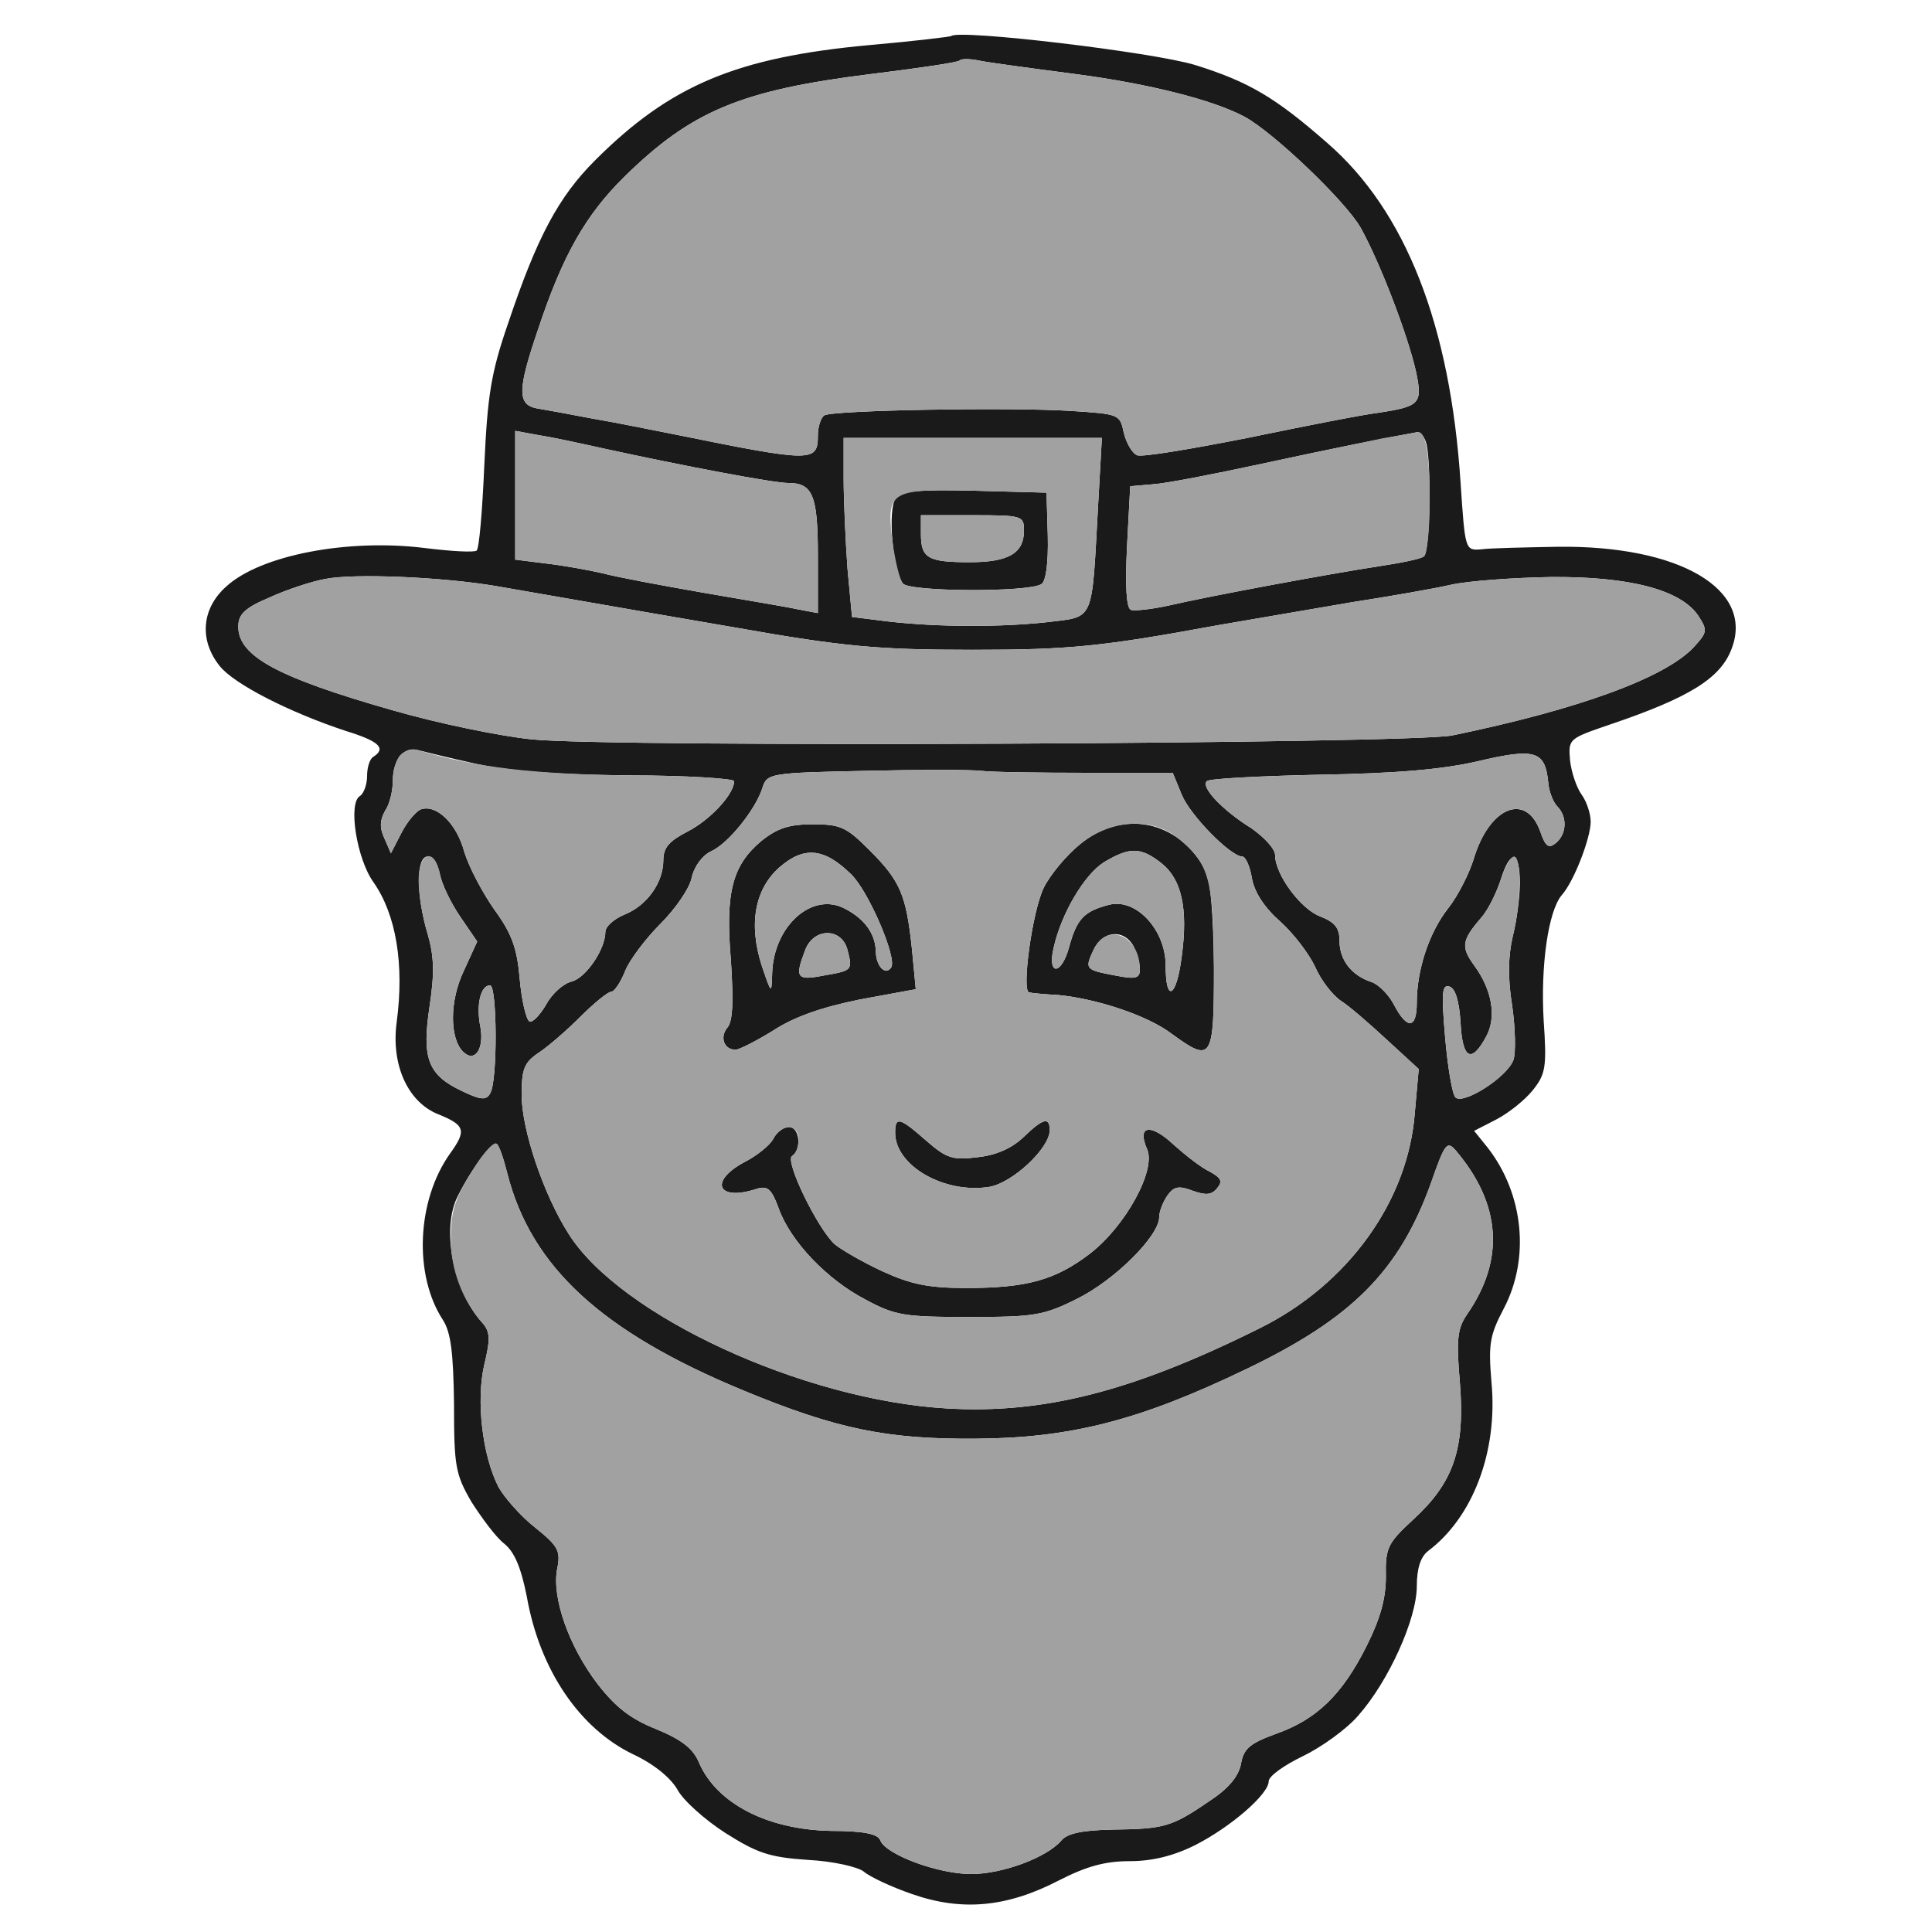
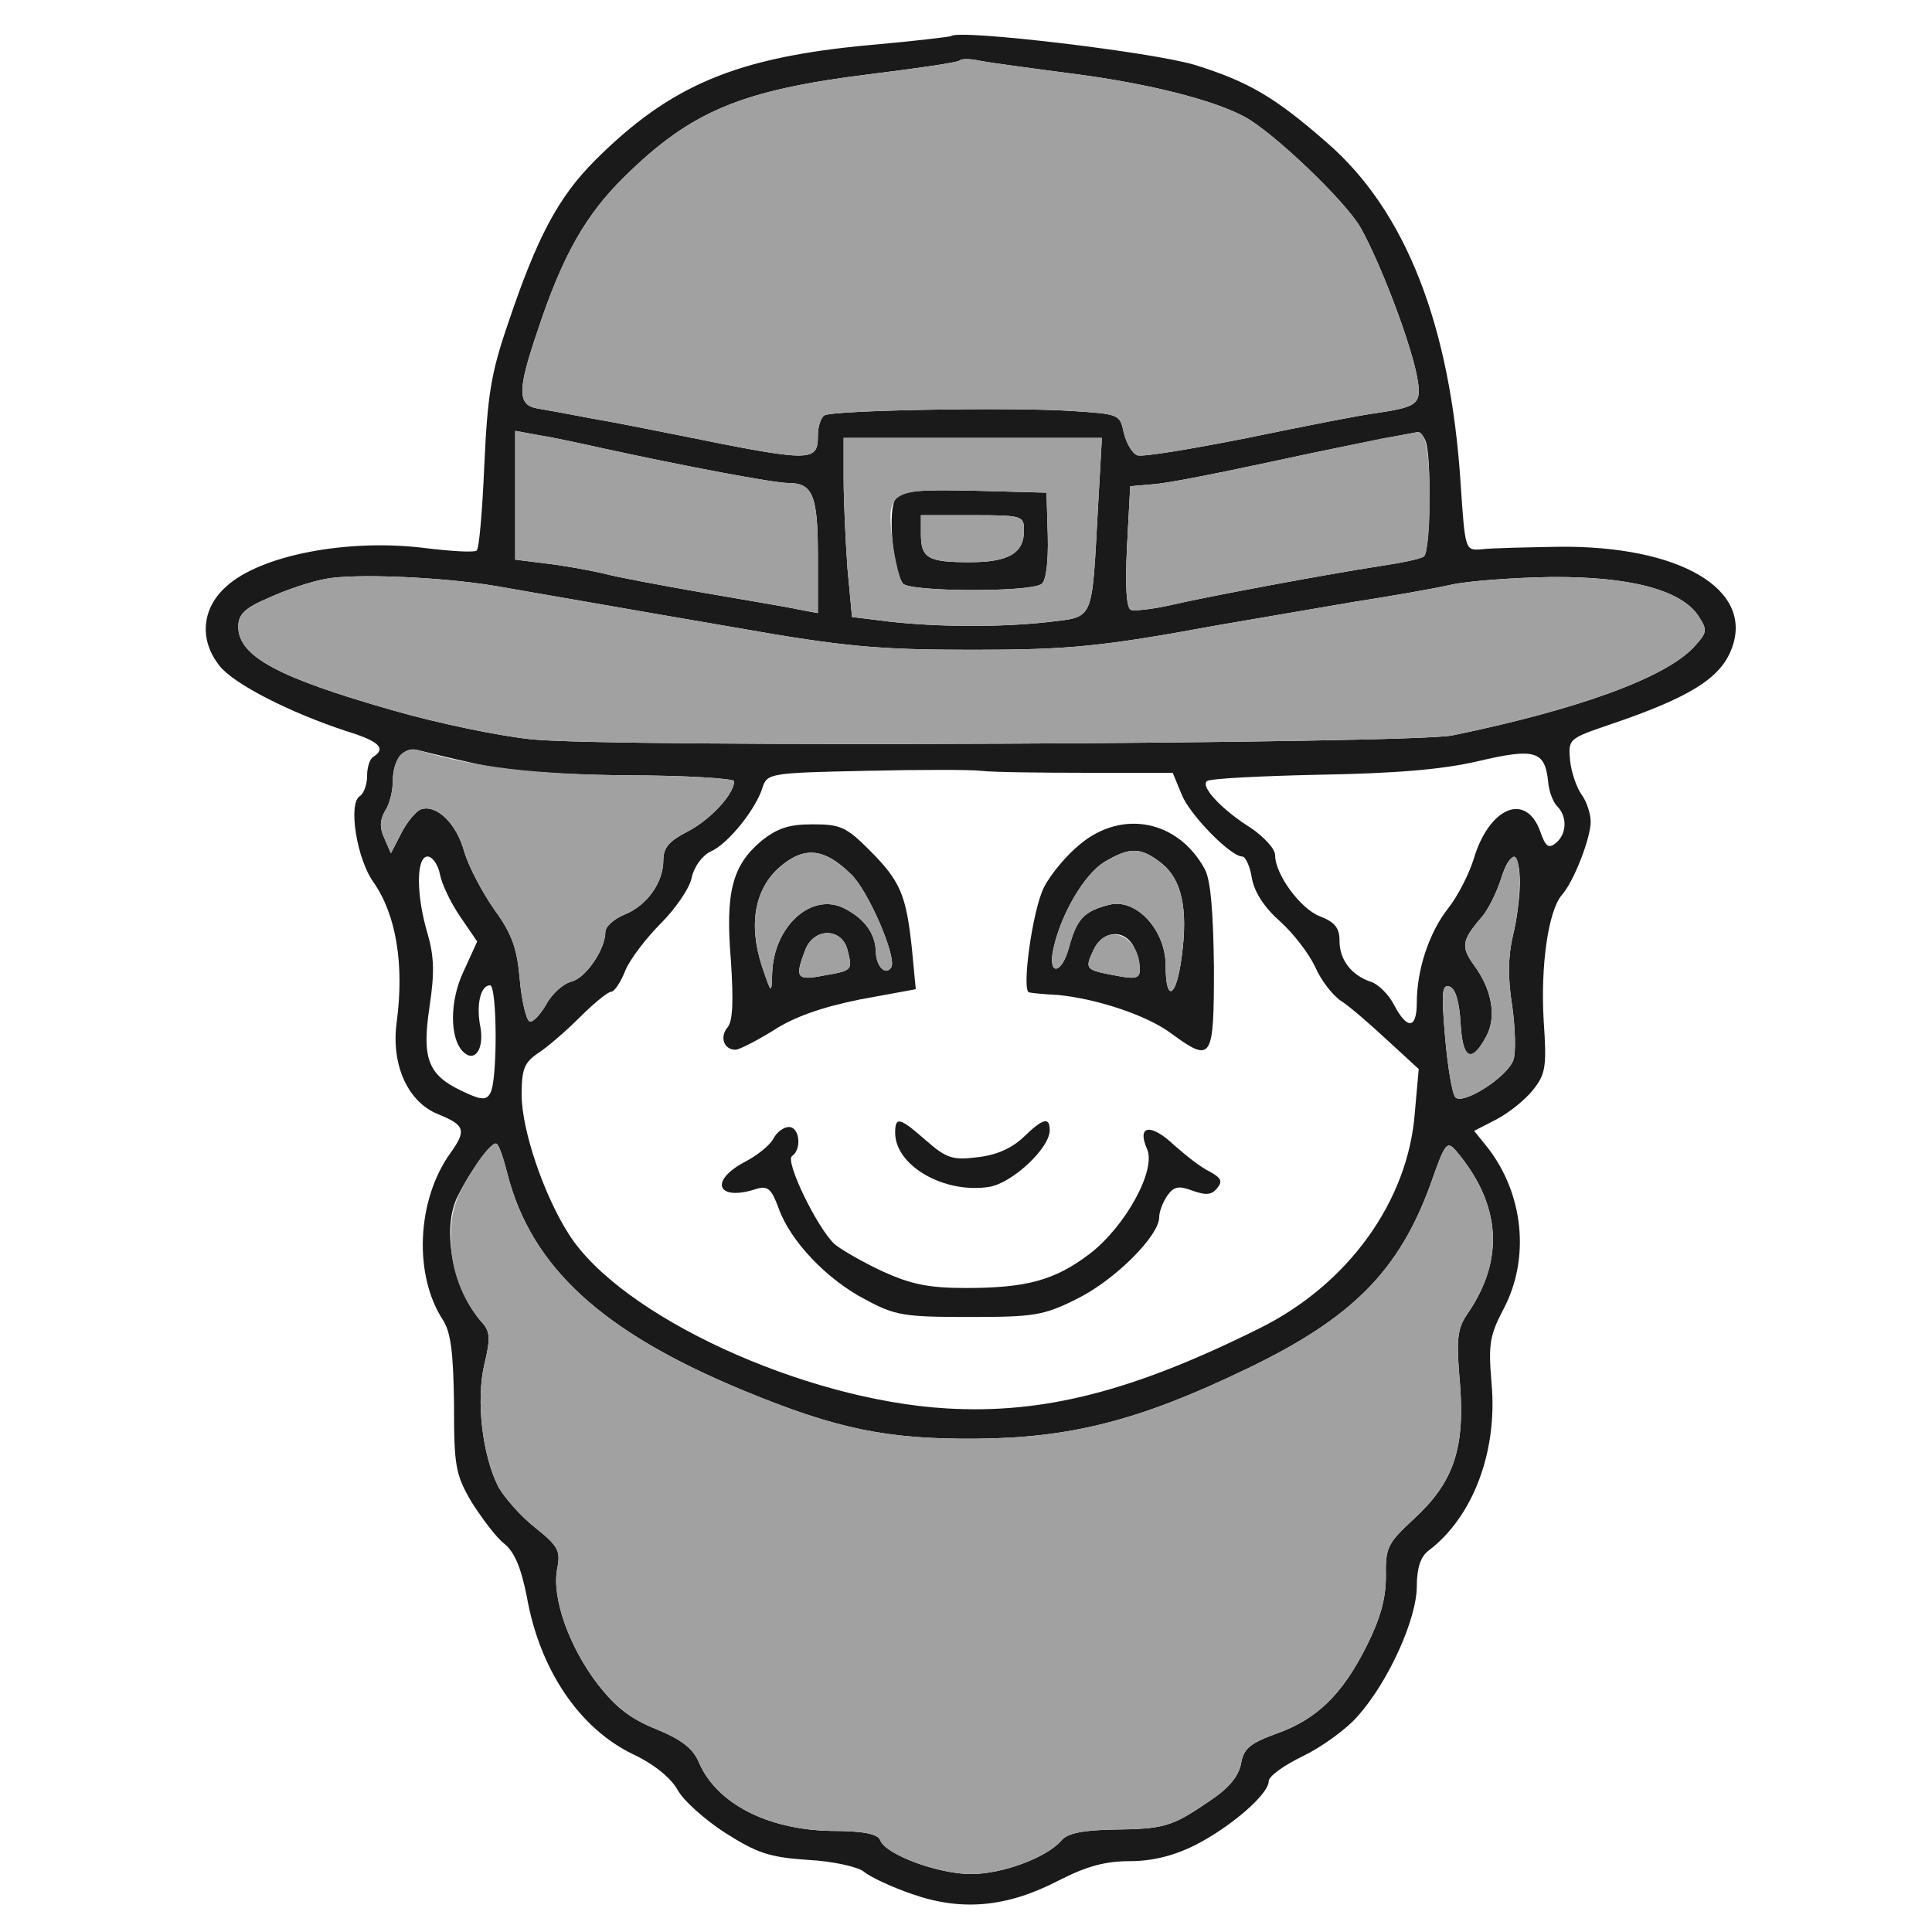
<svg xmlns="http://www.w3.org/2000/svg" version="1.0" width="300pt" height="300pt" viewBox="0 0 300 300" preserveAspectRatio="xMidYMid meet">
  <g transform="translate(0,300) scale(0.1,-0.1)" fill="#1A1A1A" stroke="none">
    <path class="node" id="node1" d="M1477 2944 c-1 -1 -58 -8 -127 -14 -206 -19 -309 -62 -426 -179 -57 -57 -90 -119 -135 -253 -27 -78 -32 -113 -37 -221 -3 -70 -8 -130 -12 -132 -4 -3 -40 -1 -80 4 -120 15 -256 -11 -309 -60 -38 -34 -42 -83 -10 -123 22 -28 108 -72 196 -101 52 -16 63 -27 43 -40 -6 -3 -10 -17 -10 -30 0 -13 -5 -27 -11 -31 -19 -11 -5 -98 21 -134 35 -50 48 -127 36 -217 -9 -66 17 -124 64 -143 42 -17 45 -25 19 -61 -52 -73 -57 -189 -11 -259 12 -19 16 -50 17 -130 0 -96 2 -109 27 -152 16 -25 38 -55 51 -65 16 -13 26 -37 35 -82 20 -114 82 -205 165 -245 32 -15 58 -36 69 -55 9 -17 43 -47 74 -67 49 -31 68 -38 128 -42 40 -2 78 -11 87 -18 9 -8 43 -24 75 -35 77 -27 147 -21 228 21 43 22 72 30 110 30 35 0 68 8 102 25 55 28 114 79 114 99 0 8 24 25 53 39 29 14 68 42 86 63 47 53 91 150 91 201 0 28 6 46 18 55 69 52 108 154 98 261 -5 60 -3 73 19 115 41 78 31 178 -25 250 l-21 26 35 18 c19 10 44 30 56 45 20 25 22 36 17 108 -5 85 7 170 28 195 19 21 45 89 45 114 0 12 -6 31 -14 42 -8 11 -16 35 -18 53 -3 34 -2 34 62 56 124 42 172 72 189 118 35 92 -81 160 -269 158 -52 -1 -106 -2 -120 -4 -25 -2 -25 -1 -32 103 -16 245 -85 422 -207 528 -81 71 -122 95 -205 121 -65 20 -368 56 -379 45z m193 -59 c114 -15 213 -40 262 -66 45 -24 158 -132 181 -173 30 -54 73 -166 86 -224 10 -49 6 -53 -59 -63 -25 -3 -116 -21 -203 -39 -86 -17 -163 -30 -171 -27 -8 3 -17 19 -21 35 -6 29 -7 29 -83 34 -99 6 -369 1 -382 -7 -5 -3 -10 -17 -10 -31 0 -42 -8 -42 -220 1 -36 7 -94 19 -130 25 -36 7 -75 14 -87 16 -30 6 -29 30 2 121 39 118 75 180 135 239 104 102 181 134 382 159 73 9 135 18 138 21 2 3 16 3 30 0 14 -3 81 -12 150 -21z m-730 -582 c119 -26 261 -53 284 -53 38 0 46 -19 46 -113 l0 -89 -32 6 c-18 4 -85 15 -148 26 -63 11 -133 24 -155 30 -22 5 -61 12 -87 15 l-48 6 0 100 0 100 38 -7 c20 -3 66 -13 102 -21z m1274 11 c9 -25 7 -172 -3 -178 -5 -4 -35 -10 -68 -15 -79 -12 -267 -47 -327 -61 -27 -6 -54 -9 -60 -7 -7 3 -9 36 -6 98 l5 94 35 3 c19 1 96 16 170 32 111 24 186 39 241 49 4 0 10 -6 13 -15z m-509 -101 c-10 -181 -5 -170 -78 -179 -73 -8 -169 -8 -248 1 l-56 7 -7 75 c-3 42 -6 105 -6 140 l0 63 201 0 200 0 -6 -107z m-935 -123 c53 -9 188 -33 375 -65 164 -29 219 -34 365 -34 150 0 201 5 380 38 58 10 152 26 210 36 58 9 127 21 153 27 27 6 97 11 155 12 123 1 202 -20 229 -60 15 -23 14 -26 -7 -49 -45 -48 -181 -97 -375 -137 -65 -13 -1309 -19 -1430 -6 -49 5 -146 25 -215 45 -179 51 -240 84 -240 130 0 19 10 29 48 45 26 12 65 25 87 29 45 9 182 3 265 -11z m-31 -276 c50 -11 126 -17 237 -18 90 0 164 -5 164 -9 0 -20 -37 -60 -72 -78 -29 -15 -38 -25 -38 -45 0 -34 -25 -70 -60 -84 -17 -7 -30 -19 -30 -27 0 -27 -30 -71 -52 -77 -13 -3 -31 -19 -40 -36 -10 -17 -22 -29 -26 -26 -5 3 -12 32 -15 66 -4 47 -12 70 -39 107 -19 27 -40 67 -47 90 -12 45 -44 75 -68 66 -7 -3 -21 -19 -30 -37 l-16 -31 -10 23 c-8 17 -7 29 1 43 7 10 12 31 12 47 0 33 18 54 40 47 8 -2 48 -12 89 -21z m1665 -28 c1 -15 8 -32 14 -38 16 -16 15 -43 -2 -57 -11 -9 -16 -6 -24 17 -22 63 -80 39 -104 -43 -7 -22 -24 -56 -39 -75 -30 -38 -49 -96 -49 -147 0 -41 -15 -42 -35 -4 -8 16 -24 32 -35 36 -31 10 -50 34 -50 64 0 20 -7 29 -30 38 -30 11 -70 65 -70 95 0 10 -17 28 -37 42 -45 28 -79 64 -69 73 3 4 82 8 174 10 118 2 191 8 247 21 89 21 104 16 109 -32z m-717 14 l134 0 14 -34 c13 -32 76 -96 94 -96 5 0 12 -15 15 -34 4 -22 20 -46 44 -67 20 -18 44 -49 54 -70 9 -21 27 -44 40 -53 13 -8 45 -36 72 -61 l49 -45 -6 -67 c-10 -138 -104 -268 -242 -336 -195 -97 -334 -133 -485 -124 -223 13 -507 144 -587 271 -39 61 -73 162 -73 216 0 40 4 50 26 65 14 9 43 34 65 56 21 21 43 39 48 39 5 0 15 15 22 33 7 17 32 50 55 73 23 23 45 55 48 71 4 18 17 35 30 41 27 12 70 66 80 99 7 22 12 23 159 26 84 2 165 2 181 0 16 -2 89 -3 163 -3z m-1004 -157 c3 -16 17 -45 32 -67 l26 -38 -21 -46 c-22 -46 -22 -104 -1 -125 18 -18 33 4 27 38 -7 34 0 65 15 65 11 0 12 -150 0 -168 -6 -11 -15 -10 -44 4 -53 25 -62 51 -50 131 8 53 7 78 -3 113 -18 60 -18 120 0 120 7 0 16 -12 19 -27z m1677 -14 c0 -22 -5 -60 -11 -83 -7 -30 -8 -64 -1 -107 5 -35 6 -74 2 -85 -10 -27 -78 -70 -90 -58 -5 5 -12 47 -16 93 -6 70 -5 83 7 79 9 -3 15 -23 17 -57 3 -56 17 -63 40 -20 16 30 9 72 -19 110 -21 29 -19 39 11 74 10 11 23 37 30 58 15 49 30 47 30 -4z m-1572 -452 c37 -144 146 -245 366 -336 145 -60 223 -76 361 -75 147 1 254 28 420 108 165 79 238 153 287 289 22 63 25 66 39 50 70 -83 76 -169 17 -254 -15 -22 -17 -39 -11 -107 8 -102 -10 -154 -72 -211 -40 -37 -44 -44 -43 -89 0 -35 -9 -66 -30 -108 -38 -76 -78 -114 -140 -136 -41 -15 -51 -23 -55 -47 -4 -20 -20 -39 -51 -59 -57 -39 -69 -42 -149 -43 -47 -1 -70 -6 -79 -17 -22 -26 -91 -52 -140 -52 -51 0 -132 30 -141 52 -3 10 -25 15 -77 15 -99 2 -178 43 -205 107 -9 21 -27 35 -66 51 -40 16 -63 34 -91 70 -45 59 -71 134 -63 178 6 29 2 36 -34 65 -23 18 -48 47 -57 63 -25 49 -35 134 -22 190 10 41 9 52 -4 66 -45 51 -63 146 -37 196 21 42 53 85 60 81 4 -2 11 -23 17 -47z" />
    <path class="node" id="node2" d="M1391 2226 c-13 -15 -5 -112 11 -132 9 -13 195 -14 215 -1 7 4 11 32 10 75 l-2 67 -111 3 c-87 2 -114 0 -123 -12z m199 -50 c0 -35 -24 -49 -84 -49 -65 0 -76 6 -76 44 l0 29 80 0 c78 0 80 -1 80 -24z" />
    <path class="node" id="node3" d="M1182 1694 c-45 -38 -56 -80 -47 -186 4 -62 3 -93 -5 -103 -13 -15 -6 -35 12 -35 6 0 33 14 59 30 32 21 75 36 134 48 l87 16 -6 63 c-9 84 -18 105 -66 153 -36 36 -45 40 -88 40 -37 0 -55 -6 -80 -26z m139 -51 c27 -25 72 -130 63 -145 -9 -14 -24 2 -24 25 -1 27 -17 50 -48 66 -51 27 -111 -27 -113 -101 -1 -32 -1 -32 -16 12 -21 65 -11 119 27 153 38 33 69 31 111 -10z m-5 -118 c8 -32 8 -32 -38 -40 -41 -8 -44 -3 -28 39 13 36 57 36 66 1z" />
    <path class="node" id="node4" d="M1677 1689 c-21 -17 -46 -47 -56 -67 -18 -36 -35 -161 -23 -163 4 -1 24 -3 45 -4 61 -6 139 -32 176 -60 63 -46 66 -41 66 102 -1 86 -5 136 -14 153 -41 76 -128 94 -194 39z m126 -29 c32 -25 42 -71 32 -145 -8 -64 -25 -74 -25 -14 0 55 -46 105 -88 94 -39 -10 -50 -22 -62 -66 -12 -44 -34 -44 -24 -1 12 54 48 114 78 133 40 24 57 24 89 -1z m-43 -129 c5 -11 10 -27 10 -36 0 -14 -6 -16 -37 -10 -48 9 -49 10 -35 40 14 30 47 33 62 6z" />
    <path class="node" id="node5" d="M1390 1241 c0 -51 76 -95 146 -84 36 6 94 60 94 88 0 21 -10 19 -41 -11 -18 -17 -42 -28 -72 -31 -38 -5 -48 -1 -79 26 -41 36 -48 38 -48 12z" />
    <path class="node" id="node6" d="M1201 1232 c-5 -10 -26 -27 -46 -37 -55 -30 -40 -61 20 -41 17 5 23 0 34 -30 18 -51 75 -111 135 -142 46 -25 61 -27 161 -27 100 0 115 2 167 28 59 29 128 98 128 127 0 9 6 24 13 34 10 14 18 15 39 7 20 -7 29 -7 38 4 9 11 6 16 -12 26 -13 6 -37 25 -55 41 -36 34 -58 31 -42 -6 15 -32 -33 -120 -89 -163 -54 -41 -98 -53 -192 -53 -59 0 -86 6 -130 26 -30 14 -63 33 -74 42 -27 25 -78 130 -66 137 15 10 12 45 -5 45 -8 0 -19 -8 -24 -18z" />
  </g>
  <g transform="translate(0,300) scale(0.1,-0.1)" fill="#A1A1A1" stroke="none">
    <path class="node" id="node8" d="M1490 2906 c-3 -3 -65 -12 -138 -21 -201 -25 -278 -57 -382 -159 -60 -59 -96 -121 -135 -239 -31 -91 -32 -115 -2 -121 12 -2 51 -9 87 -16 36 -6 94 -18 130 -25 212 -43 220 -43 220 -1 0 14 5 28 10 31 13 8 283 13 382 7 76 -5 77 -5 83 -34 4 -16 13 -32 21 -35 8 -3 85 10 171 27 87 18 178 36 203 39 65 10 69 14 59 63 -13 58 -56 170 -86 224 -23 41 -136 149 -181 173 -49 26 -148 51 -262 66 -69 9 -136 18 -150 21 -14 3 -28 3 -30 0z" />
    <path class="node" id="node9" d="M800 2231 l0 -100 48 -6 c26 -3 65 -10 87 -15 22 -6 92 -19 155 -30 63 -11 130 -22 148 -26 l32 -6 0 89 c0 94 -8 113 -46 113 -23 0 -165 27 -284 53 -36 8 -82 18 -102 21 l-38 7 0 -100z" />
    <path class="node" id="node10" d="M2145 2319 c-27 -6 -111 -23 -185 -39 -74 -16 -151 -31 -170 -32 l-35 -3 -5 -94 c-3 -62 -1 -95 6 -98 6 -2 33 1 60 7 60 14 248 49 327 61 33 5 63 11 68 15 5 3 9 41 9 84 0 77 -6 111 -19 109 -3 -1 -28 -5 -56 -10z" />
    <path class="node" id="node11" d="M1310 2257 c0 -35 3 -98 6 -140 l7 -75 56 -7 c79 -9 175 -9 248 -1 73 9 68 -2 78 179 l6 107 -200 0 -201 0 0 -63z m317 -89 c1 -43 -3 -71 -10 -75 -20 -13 -206 -12 -215 1 -5 6 -12 35 -16 64 -10 80 -5 83 128 80 l111 -3 2 -67z" />
    <path class="node" id="node12" d="M1430 2171 c0 -38 11 -44 76 -44 60 0 84 14 84 49 0 23 -2 24 -80 24 l-80 0 0 -29z" />
    <path class="node" id="node13" d="M505 2101 c-22 -4 -61 -17 -87 -29 -38 -16 -48 -26 -48 -45 0 -46 61 -79 240 -130 69 -20 166 -40 215 -45 121 -13 1365 -7 1430 6 194 40 330 89 375 137 21 23 22 26 7 49 -27 40 -106 61 -229 60 -58 -1 -128 -6 -155 -12 -26 -6 -95 -18 -153 -27 -58 -10 -152 -26 -210 -36 -179 -33 -230 -38 -380 -38 -146 0 -201 5 -365 34 -187 32 -322 56 -375 65 -83 14 -220 20 -265 11z" />
    <path class="node" id="node14" d="M622 1828 c-7 -7 -12 -25 -12 -40 0 -16 -5 -37 -12 -47 -8 -14 -9 -26 -1 -43 l10 -23 16 31 c9 18 23 34 30 37 24 9 56 -21 68 -66 7 -23 28 -63 47 -90 27 -37 35 -60 39 -107 3 -34 10 -63 15 -66 4 -3 16 9 26 26 9 17 27 33 40 36 22 6 52 50 52 77 0 8 13 20 30 27 35 14 60 50 60 84 0 20 9 30 38 45 35 18 72 58 72 78 0 4 -74 9 -164 9 -147 2 -236 12 -326 39 -9 3 -21 0 -28 -7z" />
-     <path class="node" id="node15" d="M2295 1818 c-56 -13 -129 -19 -247 -21 -92 -2 -171 -6 -174 -10 -10 -9 24 -45 69 -73 20 -14 37 -32 37 -42 0 -30 40 -84 70 -95 23 -9 30 -18 30 -38 0 -30 19 -54 50 -64 11 -4 27 -20 35 -36 20 -38 35 -37 35 4 0 51 19 109 49 147 15 19 32 53 39 75 24 82 82 106 104 43 8 -23 13 -26 24 -17 17 14 18 41 2 57 -6 6 -13 23 -14 38 -5 48 -20 53 -109 32z" />
-     <path class="node" id="node16" d="M1343 1803 c-147 -3 -152 -4 -159 -26 -10 -33 -53 -87 -80 -99 -13 -6 -26 -23 -30 -41 -3 -16 -25 -48 -48 -71 -23 -23 -48 -56 -55 -73 -7 -18 -17 -33 -22 -33 -5 0 -27 -18 -48 -39 -22 -22 -51 -47 -65 -56 -22 -15 -26 -25 -26 -65 0 -54 34 -155 73 -216 80 -127 364 -258 587 -271 151 -9 290 27 485 124 138 68 232 198 242 336 l6 67 -49 45 c-27 25 -59 53 -72 61 -13 9 -31 32 -40 53 -10 21 -34 52 -54 70 -24 21 -40 45 -44 67 -3 19 -10 34 -15 34 -18 0 -81 64 -94 96 l-14 34 -134 0 c-74 0 -147 1 -163 3 -16 2 -97 2 -181 0z m7 -123 c48 -48 57 -69 66 -153 l6 -63 -87 -16 c-59 -12 -102 -27 -134 -48 -26 -16 -53 -30 -59 -30 -18 0 -25 20 -12 35 8 10 9 41 5 103 -9 106 2 148 47 186 25 20 43 26 80 26 43 0 52 -4 88 -40z m481 17 c47 -39 53 -63 54 -200 0 -143 -3 -148 -66 -102 -37 28 -115 54 -176 60 -21 1 -41 3 -45 4 -12 2 5 127 23 163 10 20 35 50 56 67 48 39 113 43 154 8z m-393 -468 c31 -27 41 -31 79 -26 30 3 54 14 72 31 31 30 41 32 41 11 0 -28 -58 -82 -94 -88 -70 -11 -146 33 -146 84 0 26 7 24 48 -12z m-198 2 c0 -11 -4 -23 -10 -26 -12 -7 39 -112 66 -137 11 -9 44 -28 74 -42 44 -20 71 -26 130 -26 94 0 138 12 192 53 56 43 104 131 89 163 -16 37 6 40 42 6 18 -16 42 -35 55 -41 18 -10 21 -15 12 -26 -9 -11 -18 -11 -38 -4 -21 8 -29 7 -39 -7 -7 -10 -13 -25 -13 -34 0 -29 -69 -98 -128 -127 -52 -26 -67 -28 -167 -28 -100 0 -115 2 -161 27 -60 31 -117 91 -135 142 -11 30 -17 35 -34 30 -60 -20 -75 11 -20 41 20 10 41 27 46 37 13 24 39 23 39 -1z" />
+     <path class="node" id="node15" d="M2295 1818 z" />
    <path class="node" id="node17" d="M1210 1653 c-38 -34 -48 -88 -27 -153 15 -44 15 -44 16 -12 2 74 62 128 113 101 31 -16 47 -39 48 -66 0 -23 15 -39 24 -25 9 15 -36 120 -63 145 -42 41 -73 43 -111 10z" />
    <path class="node" id="node18" d="M1250 1524 c-16 -42 -13 -47 28 -39 46 8 46 8 38 40 -9 35 -53 35 -66 -1z" />
    <path class="node" id="node19" d="M1714 1661 c-30 -19 -66 -79 -78 -133 -10 -43 12 -43 24 1 12 44 23 56 62 66 42 11 88 -39 88 -94 0 -60 17 -50 25 14 10 74 0 120 -32 145 -32 25 -49 25 -89 1z" />
    <path class="node" id="node20" d="M1698 1525 c-14 -30 -13 -31 35 -40 31 -6 37 -4 37 10 0 53 -52 74 -72 30z" />
-     <path class="node" id="node21" d="M650 1633 c0 -21 6 -58 14 -83 10 -35 11 -60 3 -113 -12 -80 -3 -106 50 -131 29 -14 38 -15 44 -4 12 18 11 168 0 168 -15 0 -22 -31 -15 -65 6 -34 -9 -56 -27 -38 -21 21 -21 79 1 125 l21 46 -26 38 c-15 22 -29 51 -32 67 -8 42 -33 34 -33 -10z" />
    <path class="node" id="node22" d="M2330 1633 c-7 -21 -20 -47 -30 -58 -30 -35 -32 -45 -11 -74 28 -38 35 -80 19 -110 -23 -43 -37 -36 -40 20 -2 34 -8 54 -17 57 -12 4 -13 -9 -7 -79 4 -46 11 -88 16 -93 12 -12 80 31 90 58 4 11 3 50 -2 85 -7 43 -6 77 1 107 13 52 14 124 2 124 -5 0 -15 -17 -21 -37z" />
    <path class="node" id="node23" d="M743 1197 c-36 -55 -43 -74 -43 -122 0 -46 18 -94 48 -128 13 -14 14 -25 4 -66 -13 -56 -3 -141 22 -190 9 -16 34 -45 57 -63 36 -29 40 -36 34 -65 -8 -44 18 -119 63 -178 28 -36 51 -54 91 -70 39 -16 57 -30 66 -51 27 -64 106 -105 205 -107 52 0 74 -5 77 -15 9 -22 90 -52 141 -52 49 0 118 26 140 52 9 11 32 16 79 17 80 1 92 4 149 43 31 20 47 39 51 59 4 24 14 32 55 47 62 22 102 60 140 136 21 42 30 73 30 108 -1 45 3 52 43 89 62 57 80 109 72 211 -6 68 -4 85 11 107 59 85 53 171 -17 254 -14 16 -17 13 -39 -50 -49 -136 -122 -210 -287 -289 -166 -80 -273 -107 -420 -108 -138 -1 -216 15 -361 75 -220 91 -329 192 -366 336 -6 24 -13 45 -17 47 -4 3 -16 -10 -28 -27z" />
  </g>
</svg>